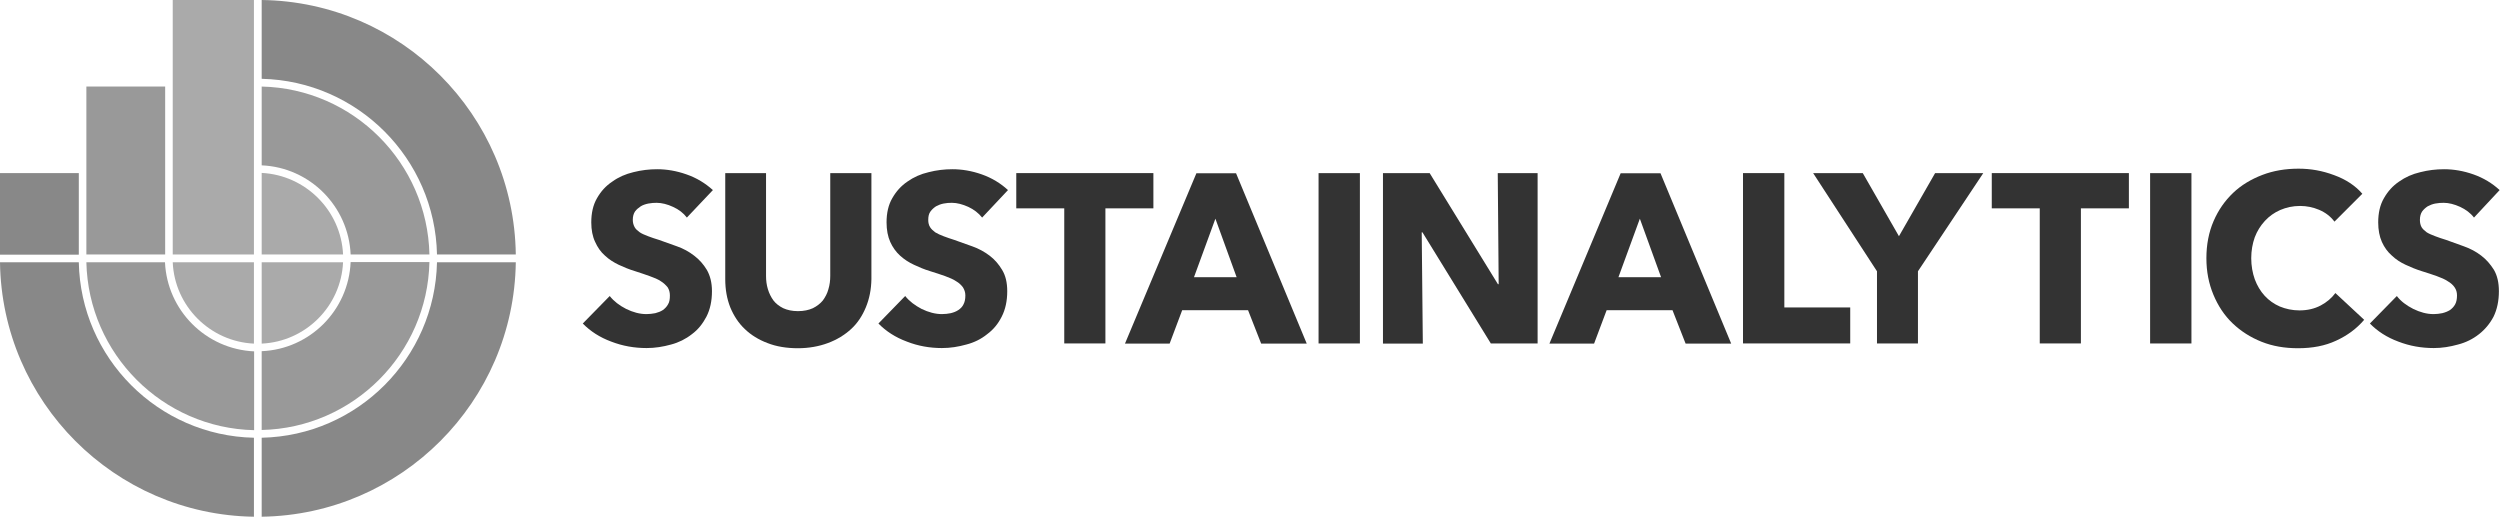
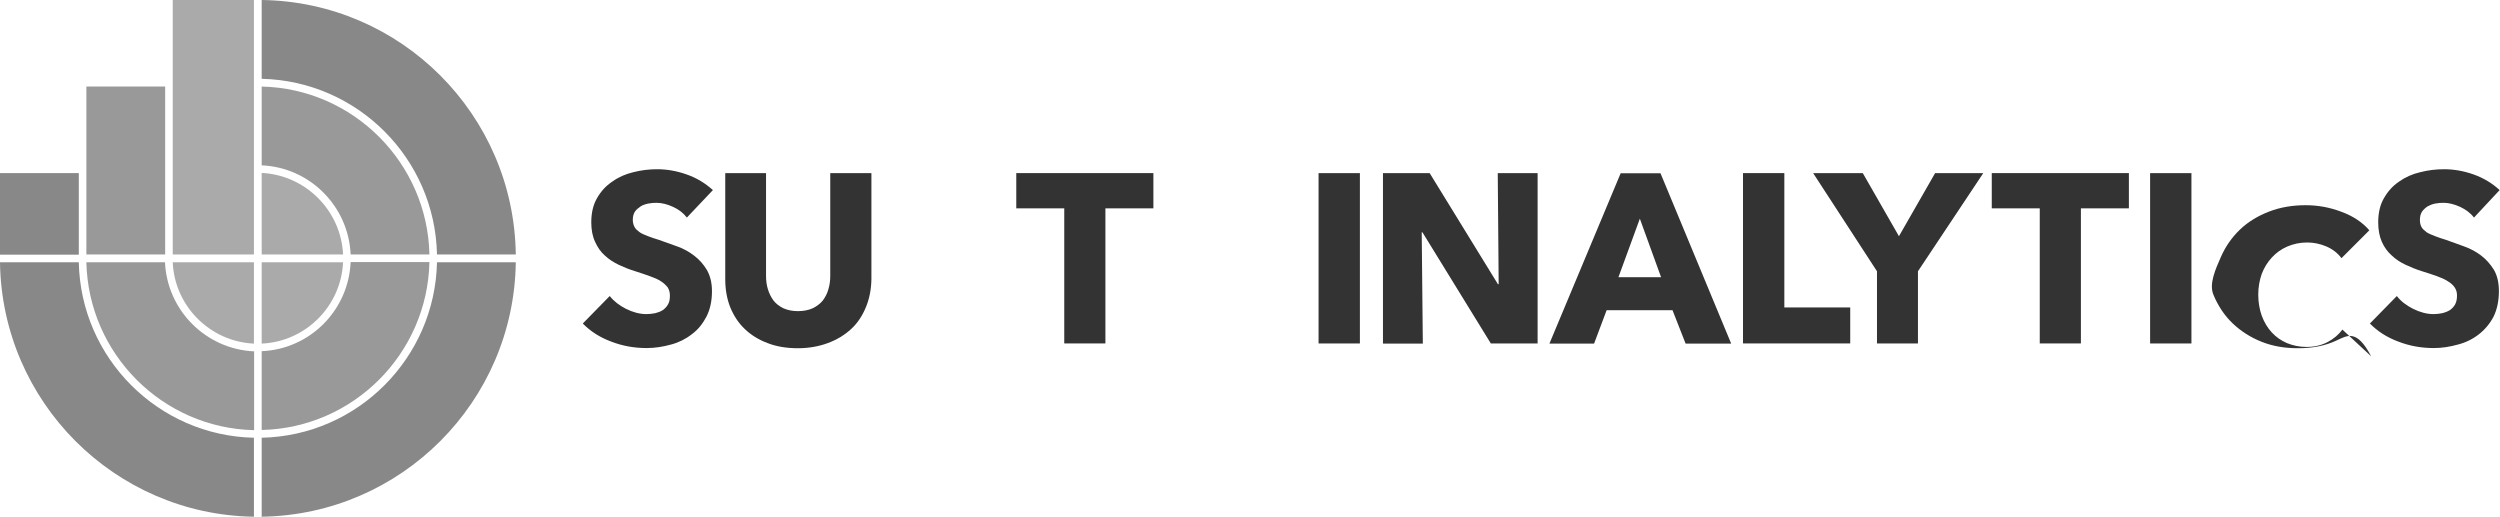
<svg xmlns="http://www.w3.org/2000/svg" id="Layer_1" x="0px" y="0px" viewBox="0 0 1354.7 280" style="enable-background:new 0 0 1354.7 280;" xml:space="preserve">
  <style type="text/css">	.st0{fill:#888888;}	.st1{fill:#999999;}	.st2{fill:#AAAAAA;}	.st3{fill:#333333;}</style>
  <g>
    <path id="path2584" class="st0" d="M42.7,142.1H0C1,217.7,62.1,278.9,137.6,280v-42.8C85.7,236.1,43.7,194,42.7,142.1L42.7,142.1z" />
    <path id="path2594" class="st0" d="M141.8,237.2L141.8,237.2V280c75.6-1.1,136.7-62.3,137.7-137.9h-42.7  C235.7,194,193.8,236.1,141.8,237.2L141.8,237.2z" />
    <path id="path2604" class="st0" d="M236.8,137.9h42.7C278.5,62.2,217.4,1,141.8,0v42.7C193.8,43.9,235.7,85.9,236.8,137.9z" />
    <path id="path2614" class="st1" d="M190,137.9h42.7c-1.1-49.7-41.3-89.9-90.9-91v42.7C167.9,90.7,188.9,111.8,190,137.9L190,137.9  L190,137.9z" />
    <path id="path2624" class="st1" d="M141.8,190.3L141.8,190.3v42.7c49.6-1.1,89.8-41.3,90.9-91H190  C188.9,168.2,167.9,189.2,141.8,190.3L141.8,190.3z" />
    <path id="path2634" class="st1" d="M89.4,142.1H46.8c1.1,49.7,41.3,89.9,90.9,91v-42.7C111.5,189.2,90.6,168.2,89.4,142.1  L89.4,142.1z" />
    <path id="path2644" class="st2" d="M141.8,186.2L141.8,186.2c23.8-1.1,43-20.2,44.1-44.1h-44.1L141.8,186.2L141.8,186.2z" />
    <path id="path2654" class="st2" d="M185.9,137.9L185.9,137.9c-1.1-23.8-20.3-43-44.1-44.2v44.2H185.9L185.9,137.9z" />
    <path id="path2664" class="st2" d="M93.6,142.1L93.6,142.1c1,23.8,20.2,43,44,44.1v-44.1H93.6z" />
    <path id="path2674" class="st2" d="M93.6,0h44v137.9h-44V0z" />
    <path id="path2684" class="st1" d="M46.8,46.9h42.7v91H46.8C46.8,137.9,46.8,46.9,46.8,46.9z" />
    <path id="path2694" class="st0" d="M0,93.8h42.7v44.2H0V93.8z" />
  </g>
  <g>
    <path id="path2704" class="st3" d="M372.2,117.9L372.2,117.9c-1.9-2.5-4.4-4.4-7.5-5.8c-3-1.4-6.1-2.2-8.9-2.2  c-1.4,0-2.9,0.1-4.5,0.4c-1.5,0.3-3,0.8-4.1,1.5c-1.2,0.8-2.3,1.7-3.1,2.8c-0.8,1.2-1.2,2.7-1.2,4.6c0,1.5,0.4,2.8,1,3.9  c0.6,1.1,1.6,1.9,2.8,2.8c1.2,0.8,2.7,1.4,4.5,2.1c1.7,0.7,3.7,1.3,5.9,2c3.1,1.1,6.4,2.3,9.8,3.5c3.4,1.2,6.5,2.9,9.2,5  c2.8,2.1,5.1,4.7,6.9,7.7c1.8,3.1,2.8,6.9,2.8,11.6c0,5.3-1,9.9-3,13.8c-2,3.8-4.5,7-7.9,9.5c-3.3,2.6-7.1,4.5-11.3,5.6  c-4.3,1.2-8.7,1.9-13.2,1.9c-6.6,0-13-1.1-19.2-3.5c-6.2-2.3-11.3-5.6-15.4-9.8l14.6-14.9c2.3,2.9,5.2,5.1,8.9,7  c3.7,1.8,7.3,2.8,11,2.8c1.6,0,3.2-0.2,4.8-0.5c1.5-0.4,2.9-0.9,4.1-1.7c1.1-0.8,2.1-1.8,2.8-3.1c0.8-1.3,1-2.9,1-4.8  c0-1.7-0.4-3.1-1.2-4.4c-1-1.2-2.2-2.4-3.7-3.3c-1.6-1.1-3.6-1.9-6.1-2.8c-2.4-0.9-5-1.7-8-2.7c-3-0.9-5.9-2.1-8.7-3.4  c-2.7-1.3-5.3-2.9-7.5-5c-2.3-2-4-4.5-5.3-7.4c-1.4-2.9-2.1-6.5-2.1-10.6c0-5.1,1-9.5,3.1-13.1c2.1-3.7,4.8-6.7,8.3-9  c3.3-2.4,7.2-4.1,11.4-5.1c4.3-1.1,8.6-1.6,12.9-1.6c5.2,0,10.5,0.9,15.9,2.8c5.5,1.9,10.2,4.8,14.3,8.5L372.2,117.9L372.2,117.9z" />
    <path id="path2714" class="st3" d="M469.2,166.5L469.2,166.5c-1.9,4.6-4.5,8.6-8,11.8c-3.5,3.2-7.7,5.8-12.6,7.6  c-4.8,1.8-10.3,2.8-16.3,2.8s-11.6-0.9-16.4-2.8c-4.8-1.8-9-4.4-12.3-7.6c-3.4-3.2-6-7.2-7.9-11.8c-1.8-4.6-2.7-9.6-2.7-15.2V93.8  h22.1v55.7c0,2.6,0.3,4.9,1,7.2c0.7,2.3,1.7,4.3,3,6.1c1.3,1.7,3.1,3.1,5.3,4.2c2.2,1,4.8,1.6,8,1.6s5.9-0.6,8.1-1.6  c2.2-1.1,4-2.5,5.4-4.2c1.3-1.8,2.4-3.8,3-6.1c0.7-2.3,1-4.7,1-7.2V93.8h22.3v57.5C472.1,156.9,471.1,161.9,469.2,166.5  L469.2,166.5z" />
-     <path id="path2724" class="st3" d="M532.2,117.9L532.2,117.9c-2-2.5-4.5-4.4-7.5-5.8c-3.1-1.4-6.1-2.2-8.9-2.2  c-1.5,0-3,0.1-4.5,0.4c-1.5,0.3-2.8,0.8-4.1,1.5c-1.2,0.8-2.2,1.7-3,2.8c-0.9,1.2-1.2,2.7-1.2,4.6c0,1.5,0.3,2.8,1,3.9  c0.7,1.1,1.6,1.9,2.8,2.8c1.3,0.8,2.7,1.4,4.5,2.1c1.7,0.7,3.7,1.3,5.8,2c3.1,1.1,6.5,2.3,9.8,3.5c3.4,1.2,6.5,2.9,9.3,5  c2.8,2.1,5,4.7,6.8,7.7c1.9,3.1,2.8,6.9,2.8,11.6c0,5.3-1,9.9-3,13.8c-1.9,3.8-4.5,7-7.9,9.5c-3.2,2.6-7,4.5-11.3,5.6  c-4.3,1.2-8.6,1.9-13.2,1.9c-6.5,0-12.9-1.1-19-3.5c-6.2-2.3-11.3-5.6-15.4-9.8l14.5-14.9c2.3,2.9,5.3,5.1,8.9,7  c3.7,1.8,7.4,2.8,11,2.8c1.7,0,3.3-0.2,4.8-0.5c1.6-0.4,2.9-0.9,4.1-1.7c1.2-0.8,2.2-1.8,2.8-3.1c0.7-1.3,1-2.9,1-4.8  c0-1.7-0.5-3.1-1.3-4.4c-0.9-1.2-2.1-2.4-3.7-3.3c-1.6-1.1-3.6-1.9-6-2.8c-2.4-0.9-5.1-1.7-8.2-2.7c-3-0.9-5.8-2.1-8.6-3.4  c-2.8-1.3-5.3-2.9-7.6-5c-2.2-2-4-4.5-5.3-7.4c-1.3-2.9-2-6.5-2-10.6c0-5.1,1-9.5,3.1-13.1c2.1-3.7,4.8-6.7,8.2-9  c3.4-2.4,7.2-4.1,11.5-5.1c4.3-1.1,8.5-1.6,12.9-1.6c5.2,0,10.5,0.9,15.9,2.8s10.2,4.8,14.2,8.5L532.2,117.9L532.2,117.9z" />
    <path id="path2734" class="st3" d="M599,112.9L599,112.9v73.2h-22.3v-73.2h-26V93.8H625v19.1L599,112.9L599,112.9z" />
-     <path id="path2744" class="st3" d="M658.6,118.5L658.6,118.5L647,150.2h23.1L658.6,118.5L658.6,118.5z M683.4,186.2L683.4,186.2  l-7.1-18.1h-35.7l-6.8,18.1h-24.2l38.7-92.3h21.5l38.3,92.3H683.4L683.4,186.2z" />
    <path id="path2754" class="st3" d="M714.5,93.8h22.4v92.3h-22.4C714.5,186.2,714.5,93.8,714.5,93.8z" />
    <path id="path2764" class="st3" d="M807.9,186.2L807.9,186.2l-37.1-60.3h-0.4l0.6,60.3h-21.6V93.8h25.3l37,60.2h0.4l-0.5-60.2h21.6  v92.3H807.9z" />
    <path id="path2774" class="st3" d="M888.6,118.5L888.6,118.5L877,150.2h23.1L888.6,118.5L888.6,118.5z M913.4,186.2L913.4,186.2  l-7.1-18.1h-35.7l-6.8,18.1h-24.2l38.6-92.3h21.6l38.3,92.3H913.4L913.4,186.2z" />
    <path id="path2784" class="st3" d="M944.5,186.2L944.5,186.2V93.8h22.4v72.8h35.7v19.5H944.5z" />
    <path id="path2794" class="st3" d="M1039.3,147L1039.3,147v39.1h-22.2V147l-34.6-53.2h26.9l19.6,34.2l19.6-34.2h26.1L1039.3,147  L1039.3,147z" />
    <path id="path2804" class="st3" d="M1127.6,112.9L1127.6,112.9v73.2h-22.3v-73.2h-26V93.8h74.3v19.1L1127.6,112.9L1127.6,112.9z" />
    <path id="path2814" class="st3" d="M1165.1,93.8h22.4v92.3h-22.4C1165.1,186.2,1165.1,93.8,1165.1,93.8z" />
-     <path id="path2824" class="st3" d="M1265.9,184.6L1265.9,184.6c-6,2.8-12.8,4.1-20.7,4.1c-7.1,0-13.7-1.1-19.7-3.5  c-6-2.4-11.2-5.7-15.7-10s-7.9-9.5-10.4-15.5c-2.5-6-3.8-12.5-3.8-19.8s1.3-14.1,3.9-20.1c2.6-6,6.1-11,10.6-15.3  c4.4-4.2,9.8-7.4,15.8-9.7s12.6-3.4,19.6-3.4c6.6,0,12.9,1.1,19.3,3.5c6.3,2.3,11.4,5.6,15.3,10.1l-15.1,15.1  c-2.1-2.8-4.8-4.9-8.3-6.4c-3.3-1.4-6.8-2.1-10.3-2.1c-4,0-7.5,0.8-10.8,2.2c-3.2,1.4-6,3.4-8.3,5.9c-2.4,2.6-4.2,5.5-5.5,8.9  c-1.2,3.4-1.9,7.2-1.9,11.3s0.7,8,1.9,11.4c1.3,3.5,3.1,6.5,5.4,9c2.3,2.5,5,4.4,8.2,5.8c3.2,1.3,6.7,2.1,10.6,2.1  c4.4,0,8.2-0.9,11.6-2.7c3.2-1.7,5.9-4,7.9-6.7l15.6,14.5C1277,178.1,1272,181.8,1265.9,184.6L1265.9,184.6L1265.9,184.6z" />
+     <path id="path2824" class="st3" d="M1265.9,184.6L1265.9,184.6c-6,2.8-12.8,4.1-20.7,4.1c-7.1,0-13.7-1.1-19.7-3.5  c-6-2.4-11.2-5.7-15.7-10s-7.9-9.5-10.4-15.5s1.3-14.1,3.9-20.1c2.6-6,6.1-11,10.6-15.3  c4.4-4.2,9.8-7.4,15.8-9.7s12.6-3.4,19.6-3.4c6.6,0,12.9,1.1,19.3,3.5c6.3,2.3,11.4,5.6,15.3,10.1l-15.1,15.1  c-2.1-2.8-4.8-4.9-8.3-6.4c-3.3-1.4-6.8-2.1-10.3-2.1c-4,0-7.5,0.8-10.8,2.2c-3.2,1.4-6,3.4-8.3,5.9c-2.4,2.6-4.2,5.5-5.5,8.9  c-1.2,3.4-1.9,7.2-1.9,11.3s0.7,8,1.9,11.4c1.3,3.5,3.1,6.5,5.4,9c2.3,2.5,5,4.4,8.2,5.8c3.2,1.3,6.7,2.1,10.6,2.1  c4.4,0,8.2-0.9,11.6-2.7c3.2-1.7,5.9-4,7.9-6.7l15.6,14.5C1277,178.1,1272,181.8,1265.9,184.6L1265.9,184.6L1265.9,184.6z" />
    <path id="path2834" class="st3" d="M1340.6,117.9L1340.6,117.9c-1.9-2.5-4.5-4.4-7.5-5.8c-3.1-1.4-6.1-2.2-8.9-2.2  c-1.5,0-2.9,0.1-4.6,0.4c-1.5,0.3-2.8,0.8-4.1,1.5c-1.2,0.8-2.2,1.7-3,2.8c-0.8,1.2-1.2,2.7-1.2,4.6c0,1.5,0.3,2.8,0.9,3.9  c0.7,1.1,1.6,1.9,2.8,2.8c1.3,0.8,2.8,1.4,4.6,2.1c1.7,0.7,3.7,1.3,5.9,2c3,1.1,6.4,2.3,9.7,3.5c3.4,1.2,6.6,2.9,9.3,5  c2.8,2.1,5,4.7,6.9,7.7c1.8,3.1,2.7,6.9,2.7,11.6c0,5.3-1,9.9-2.9,13.8c-2,3.8-4.7,7-7.9,9.5c-3.3,2.6-7.1,4.5-11.4,5.6  c-4.3,1.2-8.6,1.9-13.1,1.9c-6.6,0-13-1.1-19.2-3.5c-6.2-2.3-11.3-5.6-15.4-9.8l14.6-14.9c2.2,2.9,5.2,5.1,8.9,7  c3.7,1.8,7.3,2.8,11,2.8c1.6,0,3.2-0.2,4.7-0.5c1.6-0.4,2.9-0.9,4.2-1.7c1.1-0.8,2.1-1.8,2.8-3.1c0.7-1.3,1-2.9,1-4.8  c0-1.7-0.4-3.1-1.3-4.4c-0.8-1.2-2.1-2.4-3.7-3.3c-1.6-1.1-3.6-1.9-6-2.8c-2.4-0.9-5.1-1.7-8.2-2.7c-2.9-0.9-5.8-2.1-8.6-3.4  c-2.8-1.3-5.3-2.9-7.5-5c-2.3-2-4.1-4.5-5.4-7.4c-1.3-2.9-2-6.5-2-10.6c0-5.1,1-9.5,3.1-13.1c2.1-3.7,4.8-6.7,8.2-9  c3.4-2.4,7.2-4.1,11.5-5.1c4.3-1.1,8.5-1.6,12.9-1.6c5.2,0,10.5,0.9,15.9,2.8c5.4,1.9,10.2,4.8,14.2,8.5L1340.6,117.9L1340.6,117.9  z" />
  </g>
</svg>